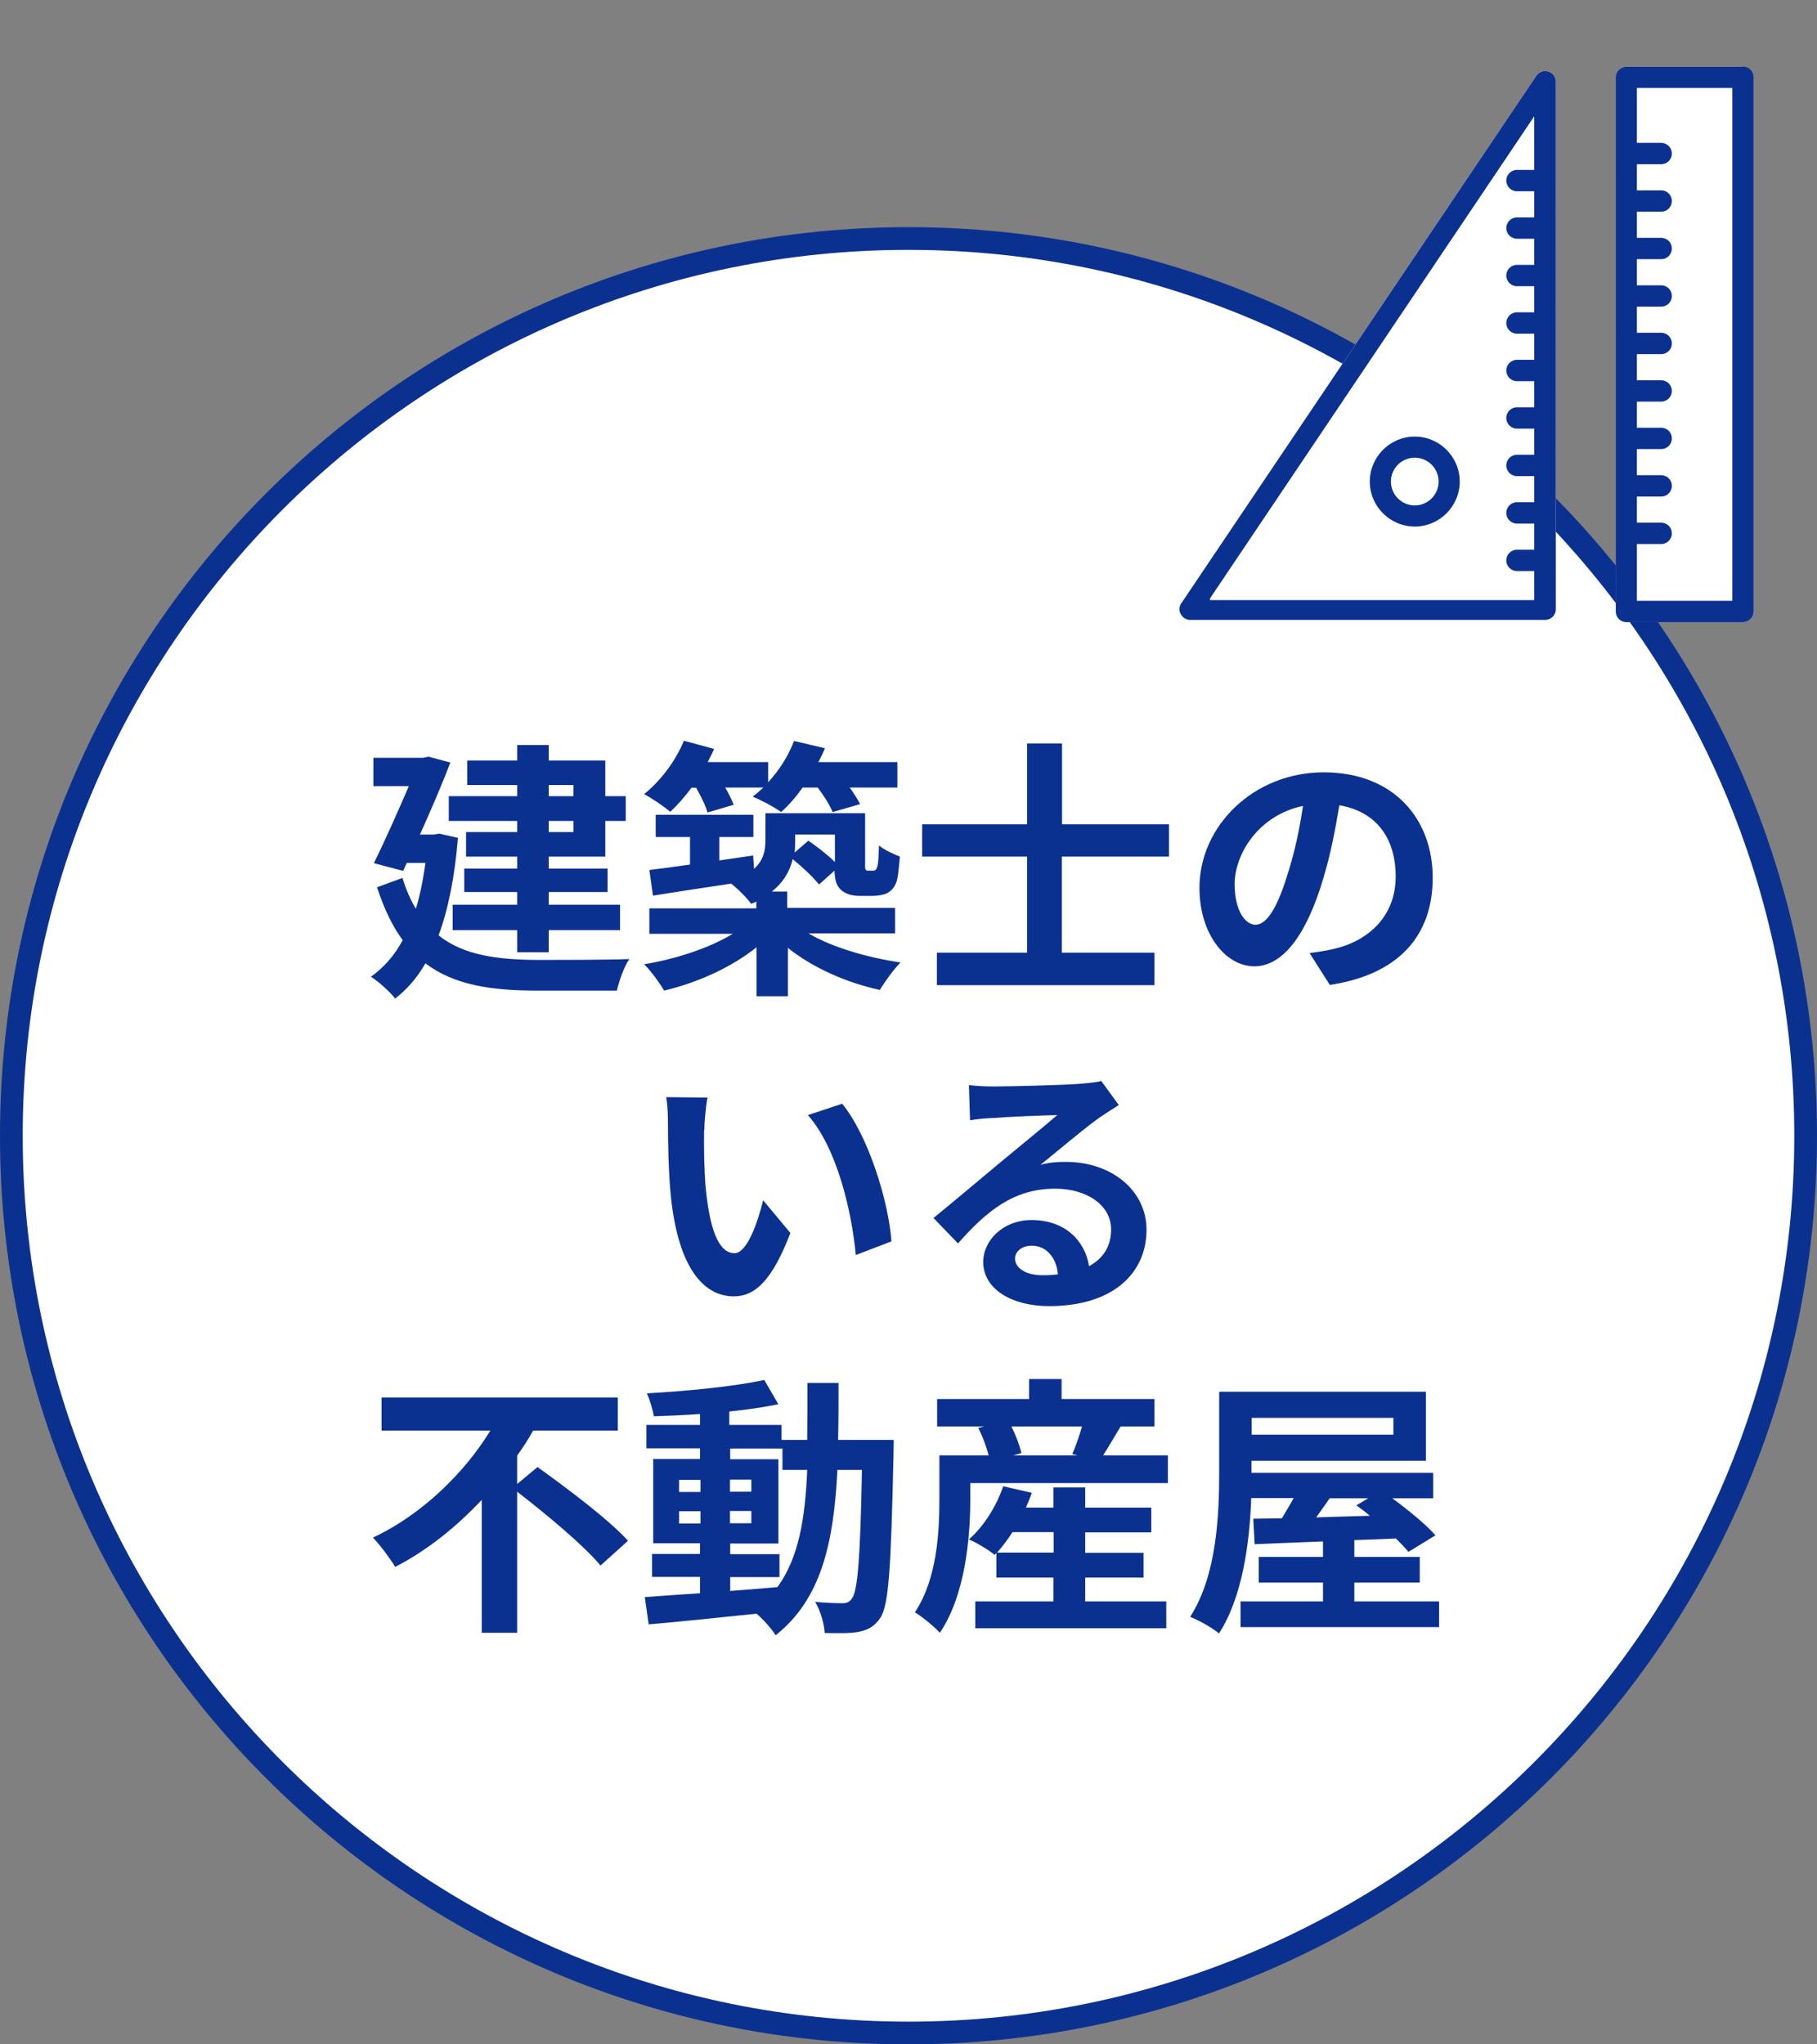
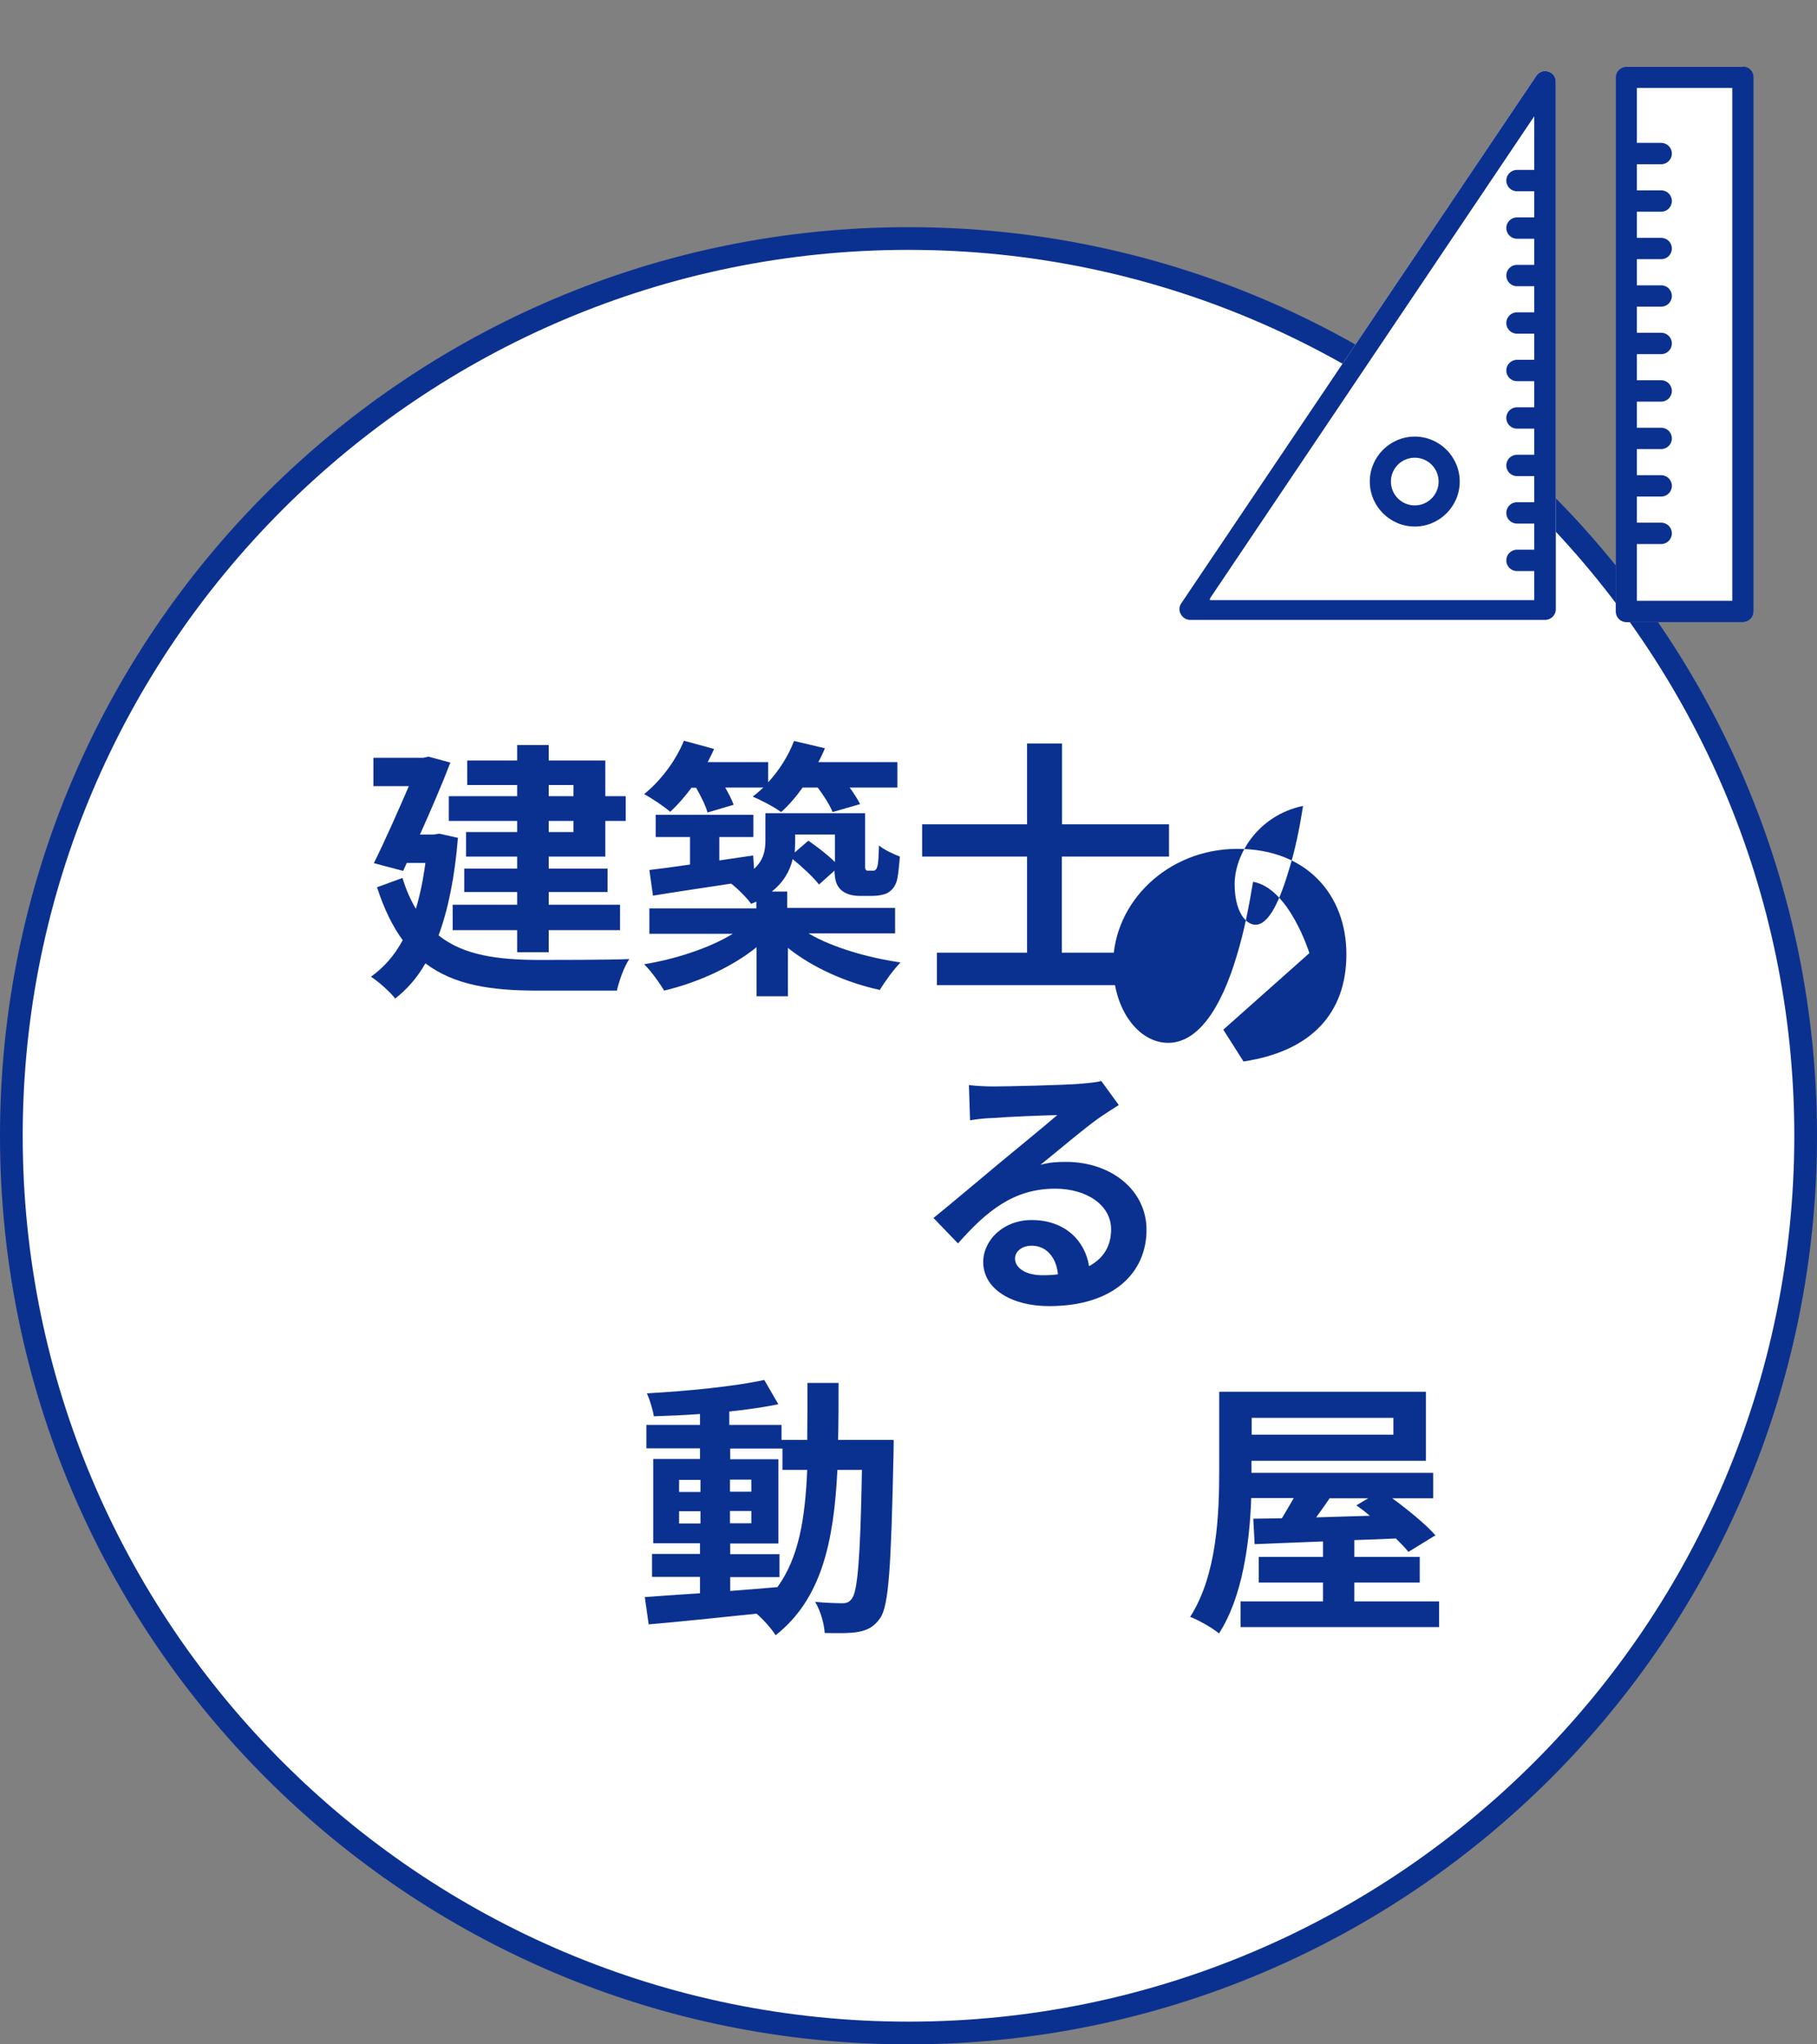
<svg xmlns="http://www.w3.org/2000/svg" viewBox="0 0 80 90">
  <rect x="0" y="0" width="80" height="90" fill="#808080" stroke="none" />
  <defs>
    <style>.d{fill:#fff;}.e{fill:#0b3190;}.f{fill:none;}</style>
  </defs>
  <g id="a" />
  <g id="b">
    <g id="c">
      <g>
        <g>
          <g>
            <circle class="d" cx="40" cy="50" r="39.5" />
            <path class="e" d="M40,11c21.5,0,39,17.5,39,39s-17.5,39-39,39S1,71.5,1,50,18.5,11,40,11m0-1C17.91,10,0,27.91,0,50s17.91,40,40,40,40-17.91,40-40S62.09,10,40,10h0Z" />
          </g>
          <g>
            <path class="d" d="M68.16,3.15c-.2-.06-.41,.02-.52,.19l-15.63,23.22c-.1,.14-.11,.33-.02,.48,.08,.15,.24,.25,.41,.25h15.63c.26,0,.47-.21,.47-.47V3.6c0-.21-.13-.39-.33-.45Z" />
            <path class="e" d="M68.16,3.15c-.2-.06-.41,.02-.52,.19l-15.63,23.22c-.1,.14-.11,.33-.02,.48,.08,.15,.24,.25,.41,.25h15.63c.26,0,.47-.21,.47-.47V3.6c0-.21-.13-.39-.33-.45Zm-14.89,23.2l14.28-21.23v2.36h-.76c-.26,0-.47,.21-.47,.47s.21,.47,.47,.47h.76v1.15h-.76c-.26,0-.47,.21-.47,.47s.21,.47,.47,.47h.76v1.15h-.76c-.26,0-.47,.21-.47,.47s.21,.47,.47,.47h.76v1.15h-.76c-.26,0-.47,.21-.47,.47s.21,.47,.47,.47h.76v1.15h-.76c-.26,0-.47,.21-.47,.47s.21,.47,.47,.47h.76v1.15h-.76c-.26,0-.47,.21-.47,.47s.21,.47,.47,.47h.76v1.15h-.76c-.26,0-.47,.21-.47,.47s.21,.47,.47,.47h.76v1.15h-.76c-.26,0-.47,.21-.47,.47s.21,.47,.47,.47h.76v1.15h-.76c-.26,0-.47,.21-.47,.47s.21,.47,.47,.47h.76v1.28h-14.28Z" />
            <path class="e" d="M62.29,19.22c-1.09,0-1.98,.89-1.98,1.98s.89,1.98,1.98,1.98,1.98-.89,1.98-1.98-.89-1.98-1.98-1.98Zm0,3.03c-.58,0-1.05-.47-1.05-1.05s.47-1.05,1.05-1.05,1.05,.47,1.05,1.05-.47,1.05-1.05,1.05Z" />
            <rect class="d" x="71.15" y="2.94" width="6.06" height="24.45" rx=".47" ry=".47" />
            <path class="e" d="M76.74,2.94h-5.13c-.26,0-.47,.21-.47,.47V26.92c0,.26,.21,.47,.47,.47h5.13c.26,0,.47-.21,.47-.47V3.4c0-.26-.21-.47-.47-.47Zm-.47,23.51h-4.2v-2.5h1.07c.26,0,.47-.21,.47-.47s-.21-.47-.47-.47h-1.07v-1.15h1.07c.26,0,.47-.21,.47-.47s-.21-.47-.47-.47h-1.07v-1.15h1.07c.26,0,.47-.21,.47-.47s-.21-.47-.47-.47h-1.07v-1.15h1.07c.26,0,.47-.21,.47-.47s-.21-.47-.47-.47h-1.07v-1.15h1.07c.26,0,.47-.21,.47-.47s-.21-.47-.47-.47h-1.07v-1.15h1.07c.26,0,.47-.21,.47-.47s-.21-.47-.47-.47h-1.07v-1.15h1.07c.26,0,.47-.21,.47-.47s-.21-.47-.47-.47h-1.07v-1.15h1.07c.26,0,.47-.21,.47-.47s-.21-.47-.47-.47h-1.07v-1.15h1.07c.26,0,.47-.21,.47-.47s-.21-.47-.47-.47h-1.07V3.87h4.2V26.45Z" />
          </g>
          <g>
            <path class="e" d="M20.16,36.91c-.14,1.71-.43,3.13-.85,4.27,1.12,.89,2.63,1.07,4.38,1.08,.71,0,3.14,0,4.02-.04-.23,.32-.46,.99-.55,1.39h-3.5c-2.03,0-3.66-.24-4.93-1.2-.37,.65-.82,1.15-1.33,1.55-.22-.29-.77-.78-1.07-.96,.56-.4,1.03-.92,1.4-1.61-.44-.6-.82-1.37-1.13-2.33l1.12-.41c.16,.53,.36,.97,.59,1.36,.18-.6,.32-1.27,.42-2.02h-.82l-.16,.35-1.29-.34c.52-1.05,1.09-2.35,1.54-3.39h-1.56v-1.25h2.2l.22-.05,.97,.26c-.36,.94-.85,2.08-1.34,3.17h.6l.25-.04,.84,.19Zm2.61-2.35h-2.2v-1.08h2.2v-.68h1.39v.68h2.49v1.57h.9v1.09h-.9v1.57h-2.49v.53h2.59v1.03h-2.59v.56h3.14v1.12h-3.14v.97h-1.39v-.97h-2.84v-1.12h2.84v-.56h-2.33v-1.03h2.33v-.53h-2.25v-1.08h2.25v-.49h-3.01v-1.09h3.01v-.49Zm1.39,0v.49h1.09v-.49h-1.09Zm1.09,1.58h-1.09v.49h1.09v-.49Z" />
            <path class="e" d="M30.46,34.66c-.31,.42-.64,.79-.95,1.08-.26-.23-.83-.61-1.15-.78,.72-.58,1.39-1.46,1.75-2.35l1.33,.36c-.08,.19-.18,.38-.28,.58h2.66v.89c.48-.52,.89-1.16,1.14-1.82l1.36,.32c-.08,.2-.18,.41-.29,.61h3.48v1.12h-2.1c.19,.26,.36,.53,.46,.73l-1.21,.35c-.12-.29-.38-.72-.66-1.08h-.66c-.3,.42-.62,.79-.95,1.08-.29-.22-.91-.54-1.25-.68,.16-.12,.31-.25,.47-.4h-1.68c.16,.28,.3,.55,.37,.76l-1.15,.34c-.08-.3-.29-.72-.5-1.09h-.19Zm5.17,6.45c1.03,.6,2.57,1.05,4.02,1.26-.3,.3-.71,.87-.91,1.21-1.45-.31-2.95-.97-4.05-1.85v2.13h-1.38v-2.16c-1.09,.88-2.6,1.56-4.07,1.91-.2-.34-.59-.88-.88-1.16,1.4-.23,2.89-.72,3.9-1.34h-3.67v-1.12h4.71v-.3c-.07,.04-.14,.06-.23,.1-.16-.24-.6-.68-.88-.89-1.25,.19-2.47,.37-3.44,.53l-.16-1.13c.5-.06,1.12-.14,1.79-.24v-1.21h-1.51v-.98h4.3v.98h-1.5v1.03l1.49-.22,.04,.59c.42-.38,.5-.81,.5-1.25v-1.2h4.39v2.11c0,.21-.01,.32,.02,.36,.02,.05,.06,.06,.11,.06h.19c.06,0,.11,0,.14-.04,.04-.02,.07-.1,.1-.24,.02-.13,.04-.44,.05-.83,.22,.19,.64,.38,.92,.49-.04,.46-.08,.95-.16,1.14-.08,.22-.22,.37-.4,.47-.17,.08-.43,.12-.64,.12h-.59c-.3,0-.62-.08-.83-.29-.16-.17-.24-.36-.26-.82l-.68,.61c-.24-.31-.72-.76-1.16-1.12-.12,.52-.4,1.02-.92,1.43h.68v.72h4.75v1.12h-3.8Zm-.62-4.37v.3c0,.17-.01,.32-.02,.49l.6-.52c.38,.26,.85,.62,1.17,.94v-1.21h-1.75Z" />
            <path class="e" d="M46.75,37.71v4.23h4.08v1.43h-9.58v-1.43h3.97v-4.23h-4.62v-1.42h4.62v-3.56h1.54v3.56h4.71v1.42h-4.71Z" />
-             <path class="e" d="M57.65,41.96c.46-.06,.79-.12,1.1-.19,1.52-.36,2.7-1.45,2.7-3.18s-.89-2.87-2.48-3.14c-.17,1.01-.37,2.11-.71,3.23-.71,2.4-1.74,3.86-3.03,3.86s-2.42-1.45-2.42-3.45c0-2.73,2.39-5.09,5.47-5.09s4.8,2.05,4.8,4.64-1.54,4.27-4.53,4.72l-.89-1.4Zm-.92-3.6c.28-.88,.49-1.89,.64-2.88-1.97,.41-3.01,2.13-3.01,3.44,0,1.2,.48,1.79,.92,1.79,.49,0,.97-.74,1.45-2.35Z" />
-             <path class="e" d="M31,49.77c-.01,.77,0,1.67,.07,2.52,.17,1.71,.53,2.88,1.27,2.88,.56,0,1.03-1.39,1.26-2.33l1.2,1.44c-.79,2.06-1.54,2.79-2.49,2.79-1.29,0-2.43-1.18-2.77-4.37-.11-1.09-.13-2.47-.13-3.2,0-.34-.01-.84-.08-1.2l1.82,.02c-.08,.42-.14,1.12-.14,1.44Zm8.25,4.88l-1.57,.6c-.18-1.91-.82-4.7-2.11-6.16l1.51-.5c1.13,1.38,2.04,4.25,2.17,6.07Z" />
+             <path class="e" d="M57.65,41.96s-.89-2.87-2.48-3.14c-.17,1.01-.37,2.11-.71,3.23-.71,2.4-1.74,3.86-3.03,3.86s-2.42-1.45-2.42-3.45c0-2.73,2.39-5.09,5.47-5.09s4.8,2.05,4.8,4.64-1.54,4.27-4.53,4.72l-.89-1.4Zm-.92-3.6c.28-.88,.49-1.89,.64-2.88-1.97,.41-3.01,2.13-3.01,3.44,0,1.2,.48,1.79,.92,1.79,.49,0,.97-.74,1.45-2.35Z" />
            <path class="e" d="M49.27,48.64c-.29,.18-.56,.36-.83,.54-.64,.44-1.88,1.5-2.63,2.1,.4-.11,.73-.13,1.12-.13,2.01,0,3.55,1.26,3.55,2.99,0,1.87-1.43,3.36-4.29,3.36-1.66,0-2.9-.76-2.9-1.94,0-.96,.88-1.85,2.13-1.85,1.46,0,2.35,.9,2.53,2.03,.65-.35,.97-.9,.97-1.62,0-1.07-1.08-1.79-2.46-1.79-1.82,0-3.01,.97-4.28,2.41l-1.08-1.12c.84-.68,2.27-1.89,2.97-2.47,.66-.55,1.89-1.55,2.48-2.06-.61,.01-2.24,.08-2.87,.13-.32,.01-.7,.05-.97,.1l-.05-1.55c.34,.04,.74,.06,1.08,.06,.62,0,3.17-.06,3.84-.12,.49-.04,.77-.08,.91-.12l.77,1.06Zm-2.69,7.47c-.07-.77-.52-1.27-1.16-1.27-.44,0-.73,.27-.73,.56,0,.44,.5,.74,1.2,.74,.25,0,.48-.01,.7-.04Z" />
-             <path class="e" d="M23.66,64.58c1.28,.92,3.13,2.3,3.99,3.25l-1.21,1.09c-.74-.89-2.38-2.25-3.67-3.25v6.21h-1.56v-5.85c-1.09,1.16-2.37,2.21-3.81,2.95-.23-.38-.67-.97-.98-1.29,2.18-1.02,4.05-2.88,5.17-4.71h-4.79v-1.46h10.4v1.46h-3.73c-.2,.37-.44,.74-.7,1.1v1.25l.89-.74Z" />
            <path class="e" d="M39.35,63.41s-.01,.47-.01,.63c-.11,4.91-.2,6.64-.59,7.2-.28,.39-.55,.52-.95,.6-.36,.07-.91,.06-1.49,.05-.02-.39-.18-.97-.42-1.37,.53,.05,.98,.06,1.21,.06,.18,0,.3-.05,.41-.21,.25-.32,.37-1.79,.44-5.66h-1.08c-.16,3.21-.71,5.69-2.72,7.28-.18-.29-.53-.68-.84-.95-1.73,.18-3.45,.36-4.75,.47l-.17-1.2c.67-.05,1.51-.11,2.43-.17v-.72h-2.11v-1.01h2.11v-.47h-2.06v-3.71h2.06v-.47h-2.36v-1.03h2.36v-.48c-.7,.05-1.38,.08-2.03,.1-.05-.29-.18-.73-.31-1.01,1.77-.1,3.85-.3,5.17-.59l.62,1.07c-.64,.13-1.38,.24-2.16,.32v.59h2.3v.66h1.13c.01-.79,.01-1.62,.01-2.51h1.37c0,.88,0,1.72-.02,2.51h2.43Zm-9.45,2.27h.94v-.53h-.94v.53Zm.94,1.39v-.54h-.94v.54h.94Zm1.3,2.97c.68-.05,1.39-.11,2.09-.17,.94-1.3,1.22-3.01,1.31-5.16h-1.09v-.94h-2.3v.47h2.12v3.71h-2.12v.47h2.17v1.01h-2.17v.61Zm.94-4.37v-.53h-.94v.53h.94Zm-.94,.85v.54h.94v-.54h-.94Z" />
-             <path class="e" d="M51.42,64.07v1.22h-8.7v.72c0,1.68-.22,4.22-1.34,5.87-.22-.25-.82-.74-1.1-.9,.98-1.46,1.08-3.55,1.08-4.98v-1.93h2.17c-.1-.37-.26-.83-.46-1.2l.26-.07h-2.07v-1.21h4.05v-.88h1.43v.88h4.09v1.21h-1.49c-.28,.46-.54,.91-.77,1.27h2.84Zm-3.63,6.43h3.56v1.18h-8.41v-1.18h3.44v-1.05h-2.51v-1.08l-.08,.08c-.26-.22-.8-.54-1.13-.68,.66-.58,1.21-1.46,1.51-2.34l1.26,.29c-.07,.21-.17,.43-.26,.65h1.21v-.89h1.4v.89h2.91v1.09h-2.91v.9h2.57v1.09h-2.57v1.05Zm-1.4-2.15v-.9h-1.81c-.22,.34-.46,.65-.68,.9h2.5Zm-1.86-5.55c.2,.39,.37,.85,.44,1.17l-.36,.1h2.82l-.22-.06c.16-.35,.31-.8,.43-1.21h-3.12Z" />
            <path class="e" d="M63.36,70.5v1.13h-8.74v-1.13h3.63v-.83h-2.83v-1.13h2.83v-.68c-1.13,.05-2.16,.08-3.01,.12l-.06-1.12,1.26-.02c.17-.28,.35-.59,.52-.89h-1.87c-.07,1.96-.38,4.35-1.42,5.96-.28-.24-.92-.6-1.27-.73,1.19-1.85,1.28-4.54,1.28-6.45v-3.46h9.1v3.04h-7.68v.53h8v1.12h-1.8c.71,.52,1.48,1.15,1.9,1.63l-1.19,.73c-.14-.18-.34-.38-.55-.59-.61,.03-1.22,.05-1.83,.07v.74h2.88v1.13h-2.88v.83h3.73Zm-8.25-8.08v.74h6.24v-.74h-6.24Zm3.43,3.54c-.19,.29-.4,.57-.59,.84,.76-.02,1.56-.05,2.36-.07-.19-.17-.4-.32-.59-.46l.52-.31h-1.7Z" />
          </g>
        </g>
        <rect class="f" width="80" height="90" />
      </g>
    </g>
  </g>
</svg>